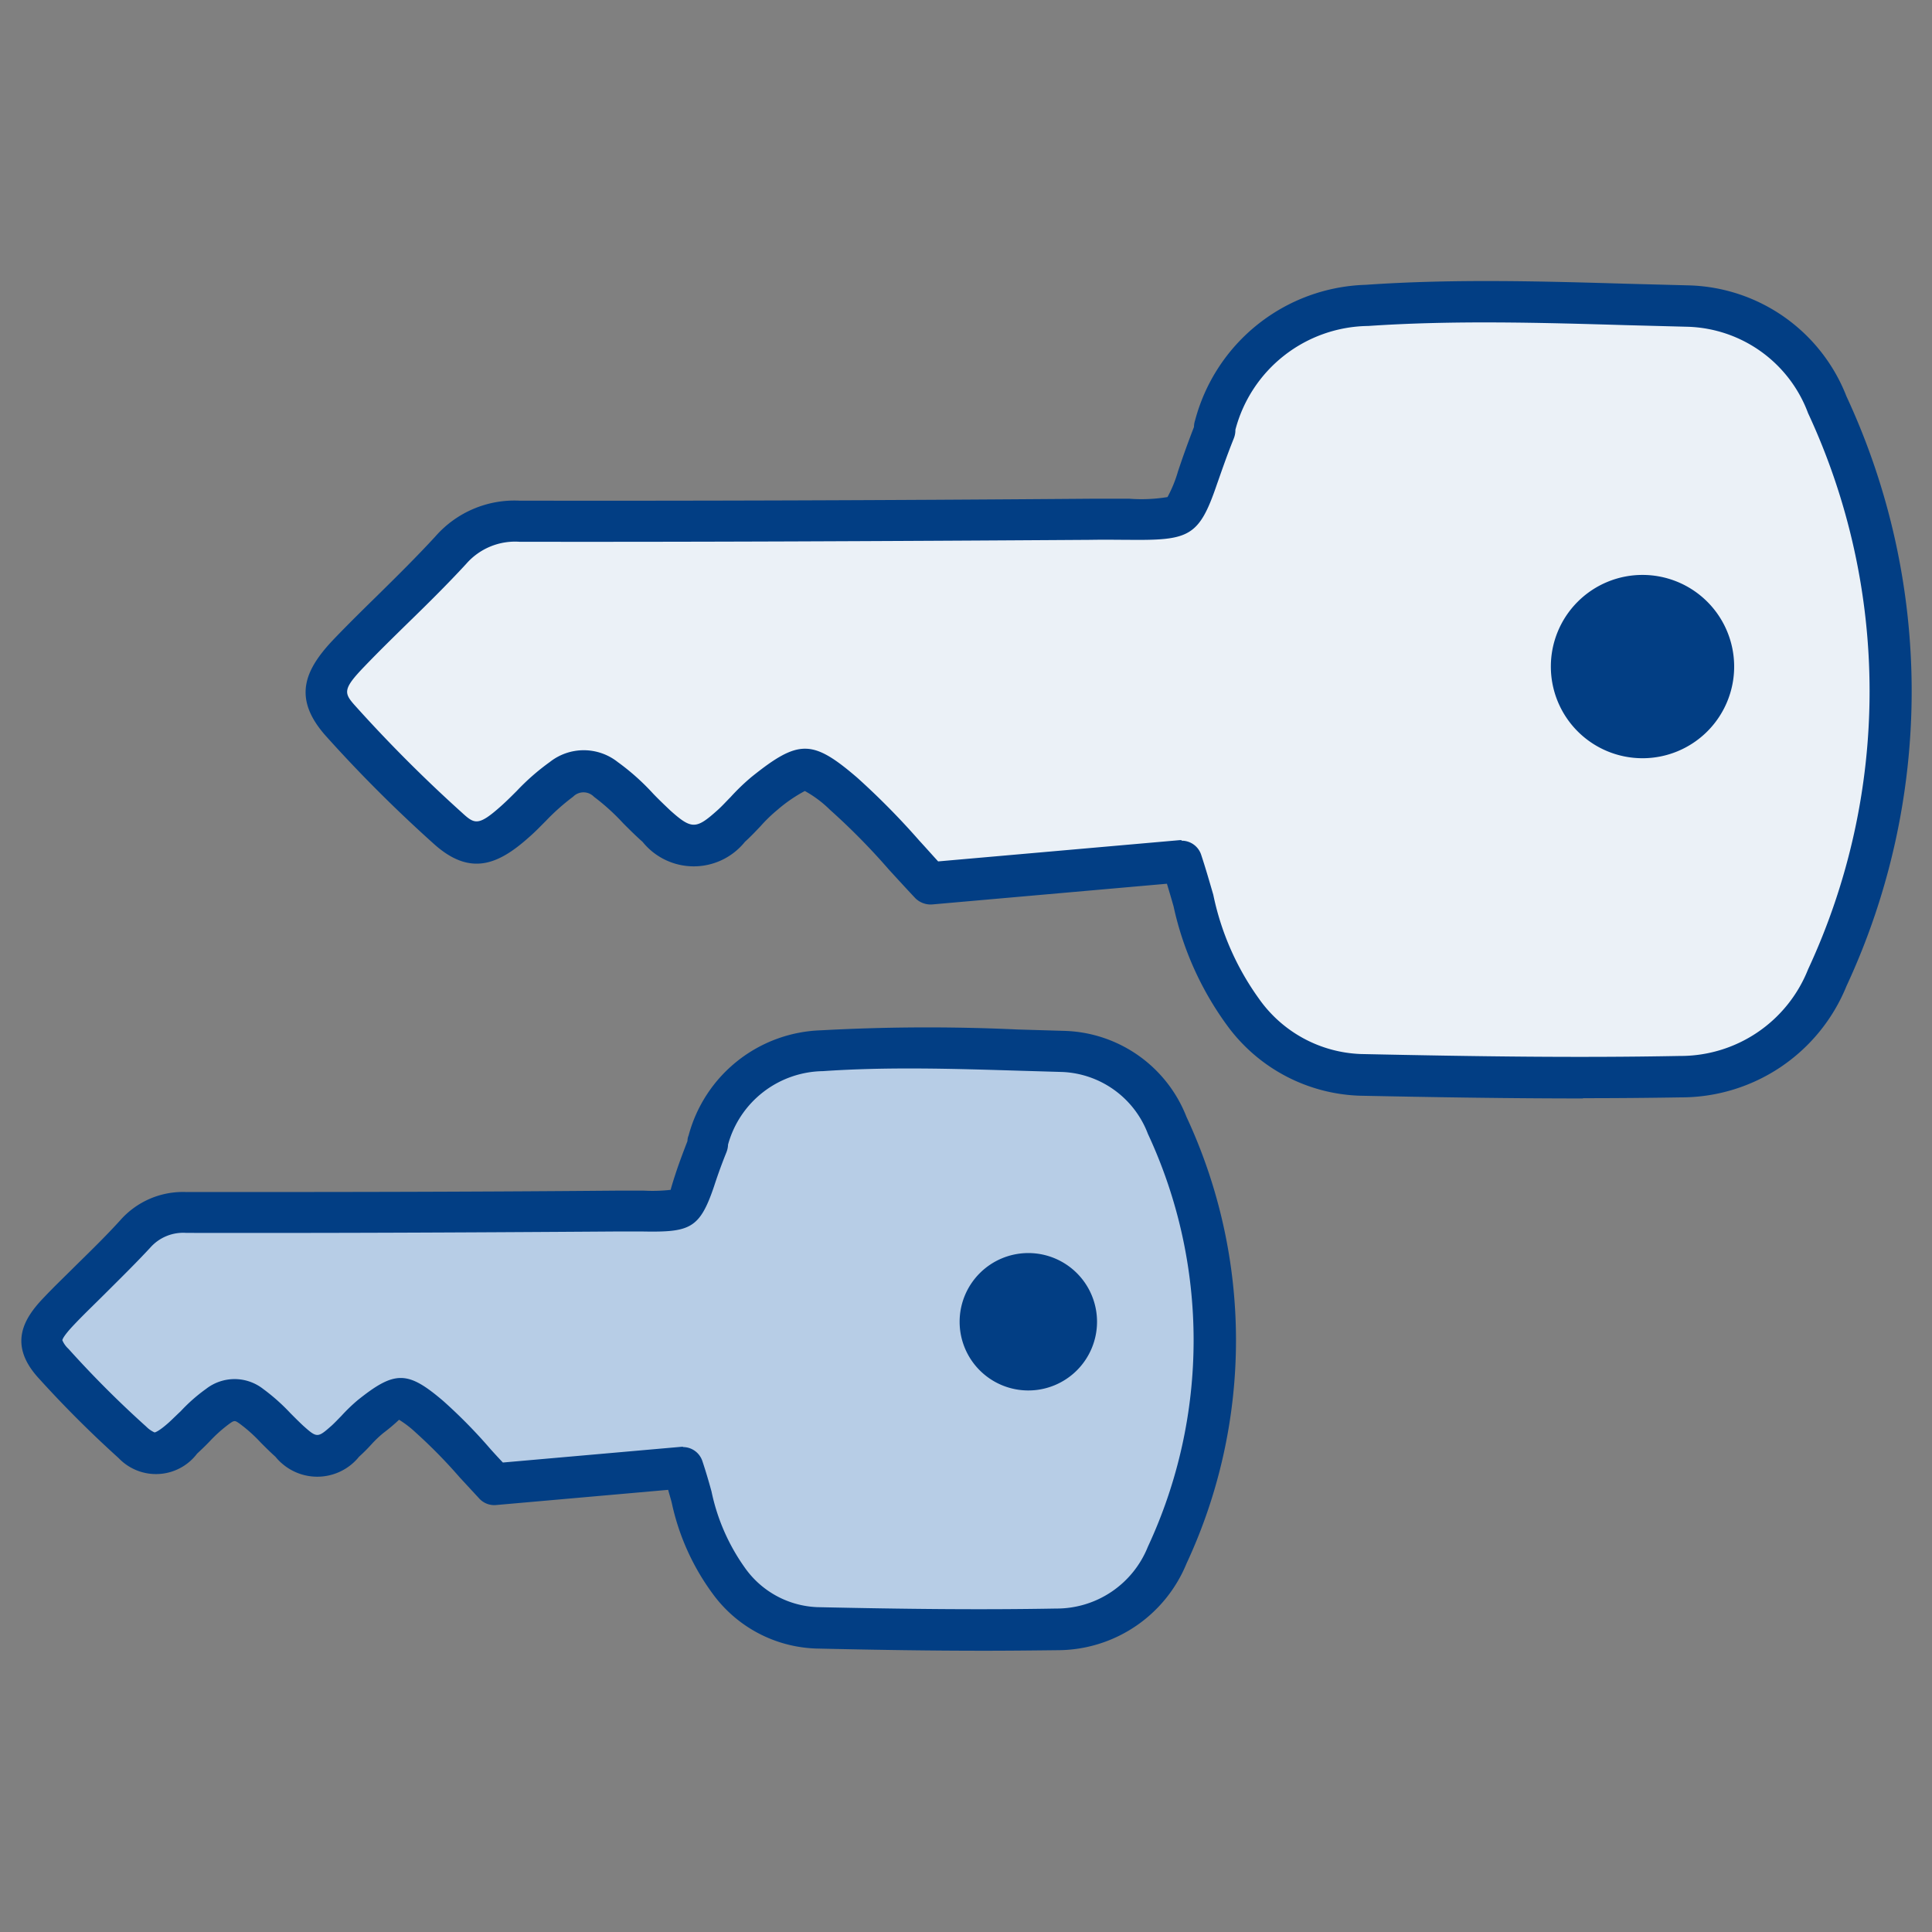
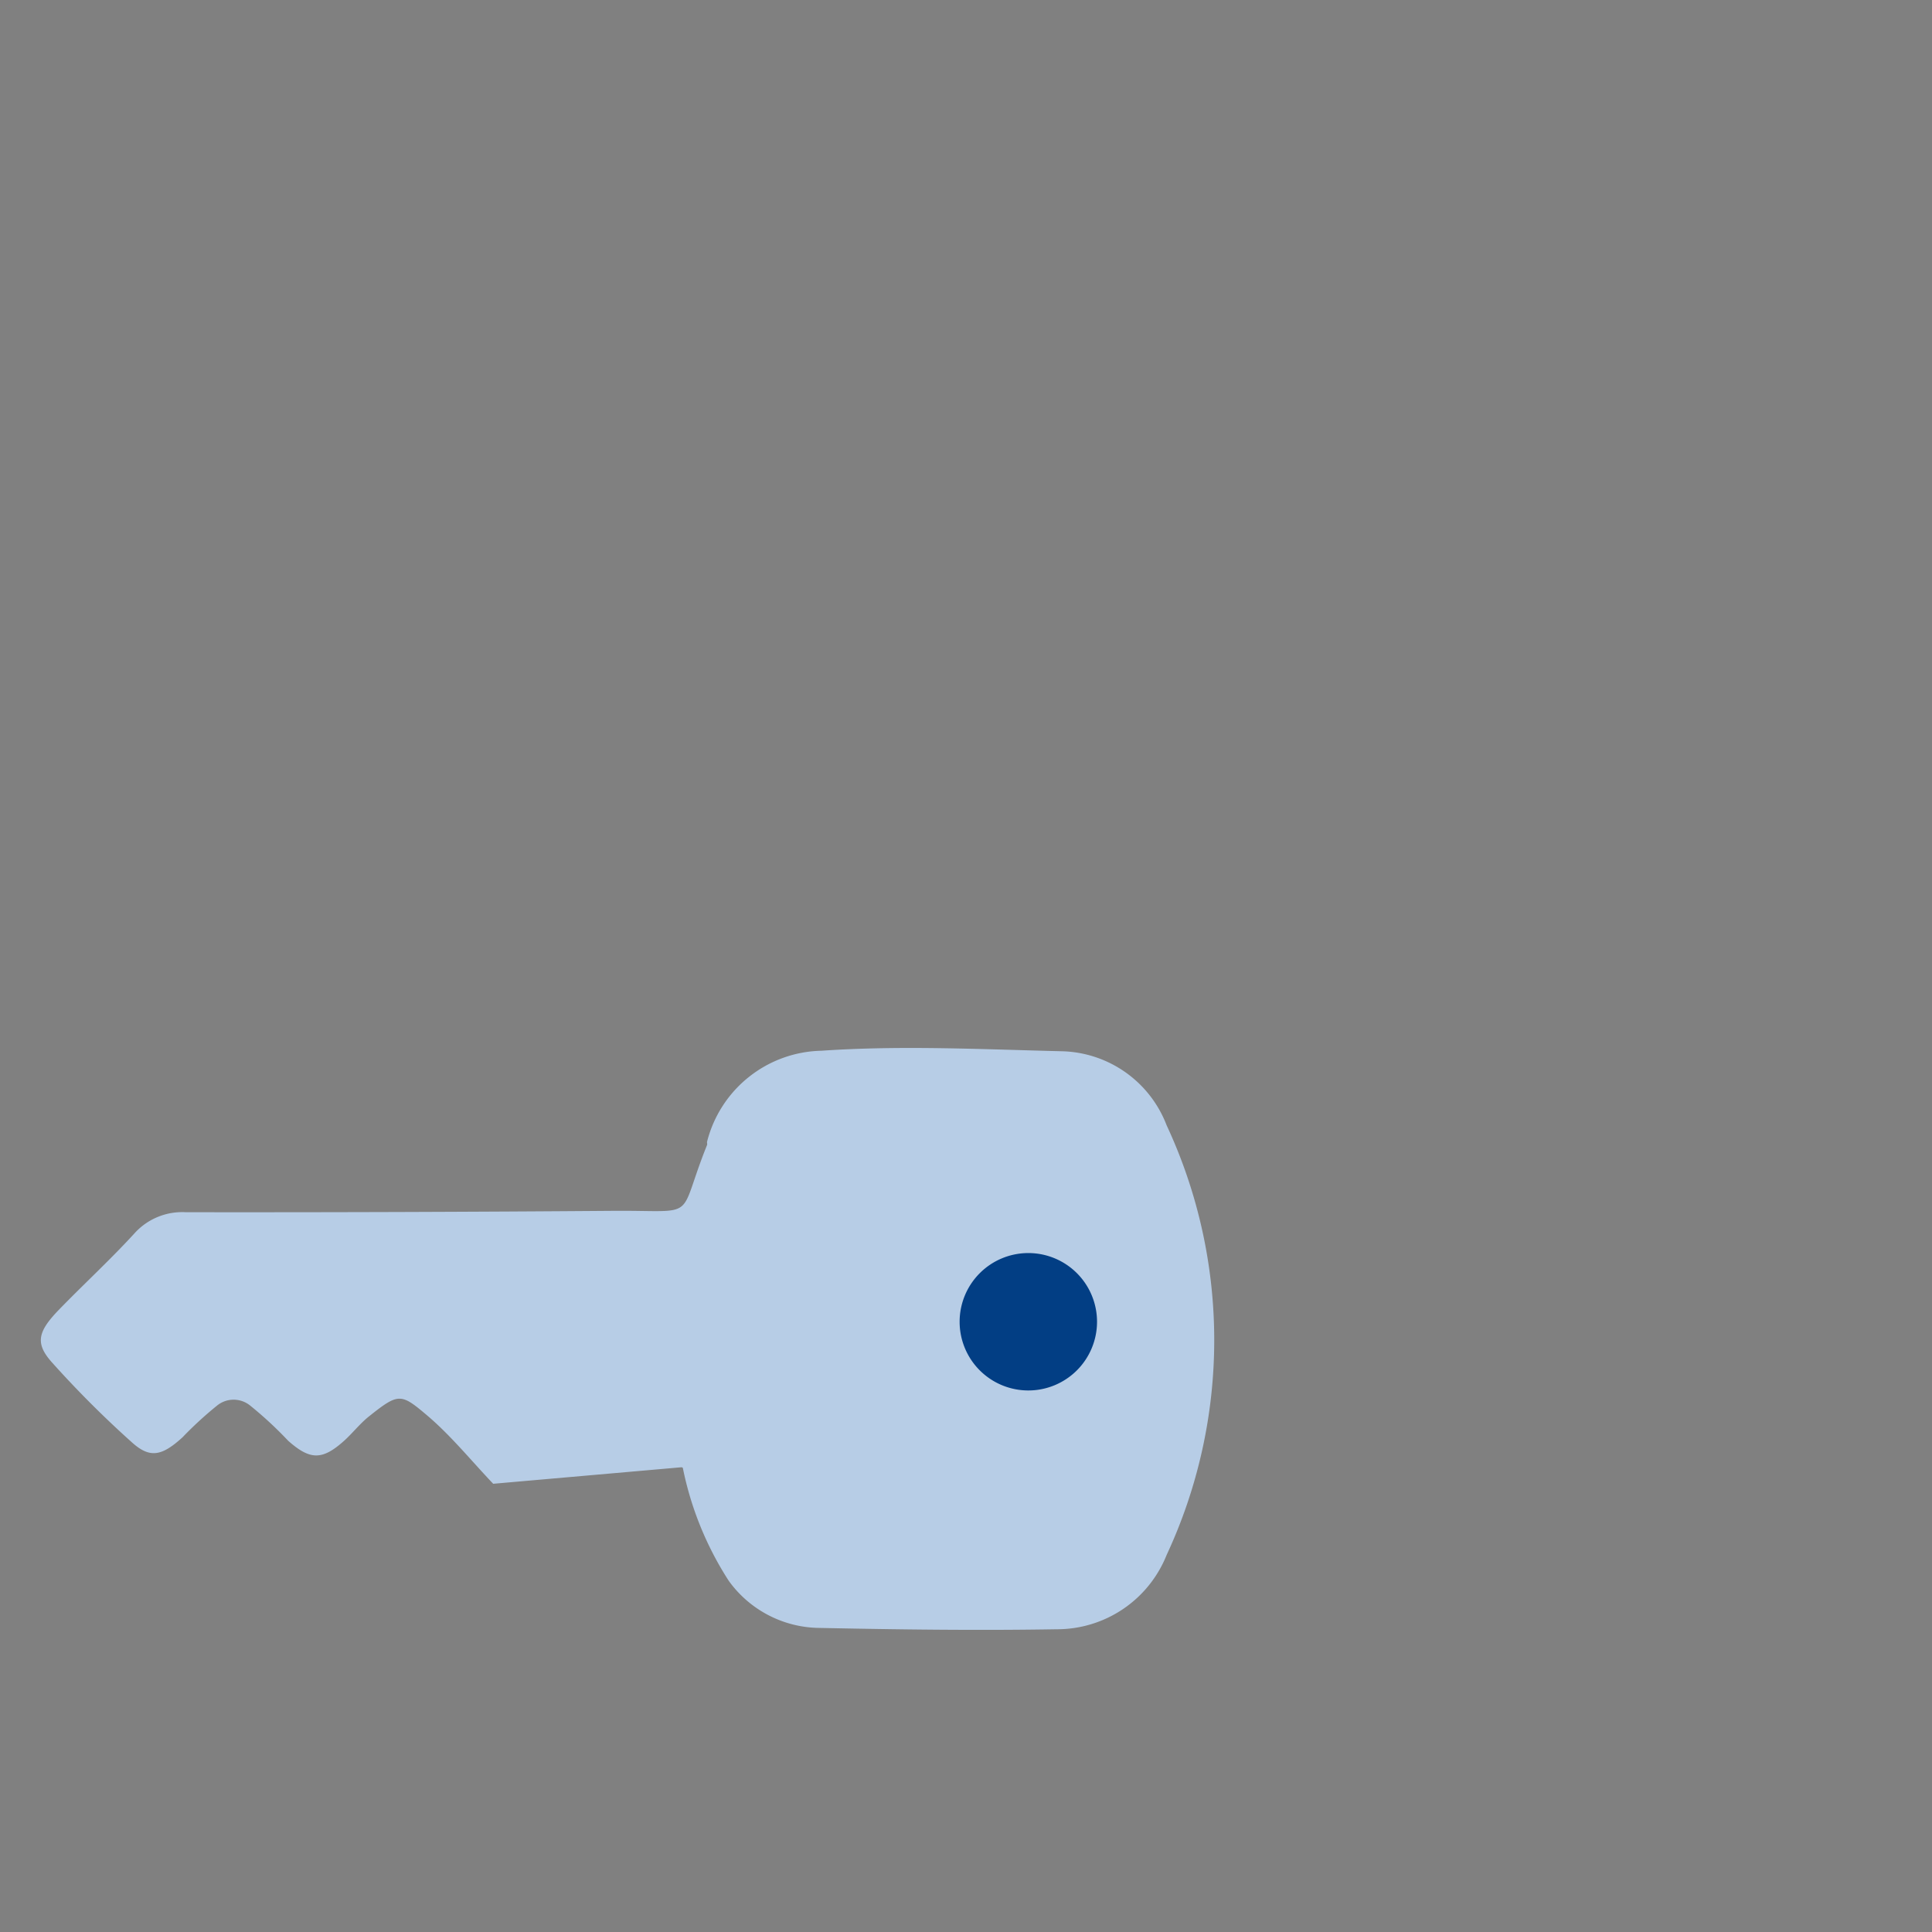
<svg xmlns="http://www.w3.org/2000/svg" id="daten-sicherheit-wiso-steuer-icon" width="50" height="50" viewBox="0 0 50 50">
  <rect x="0" y="0" width="50" height="50" fill="#808080" stroke="none" />
  <defs>
    <clipPath id="clip-path">
      <rect id="Rechteck_39551" data-name="Rechteck 39551" width="50" height="50" fill="none" />
    </clipPath>
  </defs>
  <g id="Gruppe_70212" data-name="Gruppe 70212" clip-path="url(#clip-path)">
-     <path id="Pfad_34782" data-name="Pfad 34782" d="M30.579,22.293c.45,1.329.643,2.743,1.586,3.893a3.9,3.9,0,0,0,3.043,1.628c2.757.058,5.521.1,8.278.05A4.08,4.08,0,0,0,47.293,25.3a17.554,17.554,0,0,0,0-14.828,3.959,3.959,0,0,0-3.578-2.55c-2.779-.065-5.557-.215-8.336-.022a4.161,4.161,0,0,0-3.936,3.136c-.014.036.007.078,0,.114-1.071,2.65-.228,2.257-3.193,2.279q-7.392.052-14.785.05a2.19,2.19,0,0,0-1.779.75c-.836.914-1.75,1.75-2.614,2.643-.722.75-.807,1.157-.222,1.814a38.271,38.271,0,0,0,2.736,2.743c.636.571,1.036.485,1.757-.157a13.413,13.413,0,0,1,1.193-1.093.9.9,0,0,1,1.15,0,13.82,13.82,0,0,1,1.307,1.207c.757.671,1.186.678,1.936,0,.3-.272.55-.6.864-.85,1.029-.822,1.1-.793,2.036.014.814.7,1.5,1.543,2.243,2.322l6.507-.572Z" fill="#ebf1f7" />
-     <path id="Pfad_34783" data-name="Pfad 34783" d="M40.965,28.428c-1.807,0-3.672-.028-5.772-.071a4.43,4.43,0,0,1-3.443-1.829,8.147,8.147,0,0,1-1.378-3.071c-.057-.2-.114-.393-.172-.586l-6.078.536a.563.563,0,0,1-.436-.164C23.458,23,23.229,22.75,23,22.5a17.171,17.171,0,0,0-1.521-1.543,2.942,2.942,0,0,0-.65-.486,3.841,3.841,0,0,0-.707.486,3.942,3.942,0,0,0-.436.421c-.128.136-.264.279-.407.408a1.7,1.7,0,0,1-2.65,0c-.171-.15-.336-.315-.5-.479a5.6,5.6,0,0,0-.757-.686.376.376,0,0,0-.533-.009l-.01.009a5.659,5.659,0,0,0-.7.622c-.143.143-.286.293-.443.428-.8.715-1.528,1.015-2.471.157A36.419,36.419,0,0,1,8.436,19.05c-.886-.993-.55-1.729.236-2.543.357-.371.728-.736,1.1-1.1.5-.493,1.021-1.007,1.5-1.529a2.72,2.72,0,0,1,2.171-.921h.007c4.472.007,9.308-.007,14.786-.05h.993a4.174,4.174,0,0,0,.986-.043,3.307,3.307,0,0,0,.271-.664c.1-.3.229-.672.414-1.15a.564.564,0,0,1,.029-.172,4.715,4.715,0,0,1,4.414-3.507c2.257-.157,4.543-.093,6.75-.028l1.636.043a4.51,4.51,0,0,1,4.057,2.871,18.1,18.1,0,0,1,0,15.264A4.618,4.618,0,0,1,43.5,28.4c-.842.014-1.678.021-2.528.021ZM30.579,21.757a.529.529,0,0,1,.507.364c.114.343.214.693.314,1.036a7.032,7.032,0,0,0,1.179,2.686,3.376,3.376,0,0,0,2.636,1.435c3.071.065,5.65.1,8.257.05a3.552,3.552,0,0,0,3.321-2.242,17.066,17.066,0,0,0,0-14.393,3.433,3.433,0,0,0-3.1-2.236l-1.635-.043c-2.186-.064-4.443-.128-6.65.022a3.6,3.6,0,0,0-3.436,2.685.579.579,0,0,1-.043.229c-.2.5-.329.886-.436,1.186-.464,1.364-.721,1.45-2.285,1.435-.272,0-.586-.007-.972,0-5.478.036-10.314.057-14.793.05a1.679,1.679,0,0,0-1.378.572c-.5.543-1.029,1.064-1.543,1.564-.364.357-.729.714-1.079,1.079-.607.628-.543.707-.207,1.078a36.977,36.977,0,0,0,2.7,2.7c.343.314.429.386,1.043-.164.136-.122.264-.25.393-.379a5.936,5.936,0,0,1,.857-.75,1.417,1.417,0,0,1,1.757,0,6,6,0,0,1,.914.815c.143.15.293.292.443.435.557.5.672.493,1.222,0,.121-.107.228-.228.343-.343a5.488,5.488,0,0,1,.55-.528c1.214-.972,1.571-.964,2.721.021a19.317,19.317,0,0,1,1.614,1.636c.165.179.322.357.486.536l6.25-.55h.05Z" fill="#023e84" />
-     <path id="Pfad_34784" data-name="Pfad 34784" d="M42.507,14.879a2.372,2.372,0,1,1-2.371,2.371,2.371,2.371,0,0,1,2.371-2.371" fill="#023e84" />
    <path id="Pfad_34785" data-name="Pfad 34785" d="M17.671,37.986a8.463,8.463,0,0,0,1.186,2.921,2.927,2.927,0,0,0,2.278,1.222c2.072.043,4.143.071,6.207.036a3.055,3.055,0,0,0,2.85-1.922,13.162,13.162,0,0,0,0-11.121,2.979,2.979,0,0,0-2.685-1.915c-2.086-.05-4.172-.157-6.25-.014a3.123,3.123,0,0,0-2.957,2.35c-.008.029.007.057,0,.086-.8,1.986-.172,1.693-2.4,1.707q-5.55.043-11.093.036a1.663,1.663,0,0,0-1.336.557c-.629.686-1.314,1.314-1.957,1.978-.543.565-.607.865-.164,1.358a26.615,26.615,0,0,0,2.057,2.057c.471.428.778.364,1.314-.122a9.641,9.641,0,0,1,.893-.821.679.679,0,0,1,.864,0,9.883,9.883,0,0,1,.979.907c.571.507.885.507,1.45,0,.221-.2.414-.45.65-.636.771-.614.821-.593,1.528.007.607.522,1.122,1.158,1.679,1.743l4.878-.428Z" fill="#b7cde6" />
-     <path id="Pfad_34786" data-name="Pfad 34786" d="M25.457,42.721c-1.357,0-2.757-.021-4.329-.057a3.451,3.451,0,0,1-2.686-1.421,6.135,6.135,0,0,1-1.057-2.35c-.028-.114-.064-.222-.093-.336l-4.45.393a.527.527,0,0,1-.435-.164l-.515-.557a13.165,13.165,0,0,0-1.128-1.15,2.723,2.723,0,0,0-.436-.336,4.761,4.761,0,0,1-.407.343,2.968,2.968,0,0,0-.314.3,4.444,4.444,0,0,1-.315.314,1.389,1.389,0,0,1-1.956.207,1.357,1.357,0,0,1-.208-.207c-.128-.114-.257-.243-.378-.364a3.892,3.892,0,0,0-.55-.493c-.122-.086-.136-.086-.258,0a3.668,3.668,0,0,0-.507.45c-.107.114-.221.221-.335.328a1.335,1.335,0,0,1-2.029.115A29.1,29.1,0,0,1,.978,35.643c-.778-.872-.35-1.543.179-2.086.271-.286.557-.557.835-.836.379-.371.758-.742,1.115-1.135a2.162,2.162,0,0,1,1.721-.736h.007c3.336,0,6.957,0,11.086-.036h.75a4.137,4.137,0,0,0,.686-.021c0-.014.064-.229.128-.422.072-.221.172-.492.307-.842a.369.369,0,0,1,.029-.143,3.67,3.67,0,0,1,3.429-2.722,50.436,50.436,0,0,1,5.085-.021l1.215.036a3.5,3.5,0,0,1,3.157,2.228,13.681,13.681,0,0,1,0,11.557,3.612,3.612,0,0,1-3.336,2.243c-.629.007-1.257.014-1.9.014ZM17.671,37.45a.529.529,0,0,1,.507.364c.086.257.164.522.236.786a5.234,5.234,0,0,0,.857,1.964,2.408,2.408,0,0,0,1.879,1.029c2.3.05,4.235.071,6.185.036a2.544,2.544,0,0,0,2.372-1.6,12.652,12.652,0,0,0,0-10.686,2.481,2.481,0,0,0-2.207-1.6l-1.222-.036c-1.636-.05-3.328-.1-4.978.014a2.587,2.587,0,0,0-2.458,1.9.591.591,0,0,1-.042.2c-.15.372-.25.665-.322.886-.371,1.093-.621,1.186-1.843,1.164h-.721c-4.129.029-7.757.043-11.093.036a1.137,1.137,0,0,0-.936.386c-.371.4-.764.786-1.15,1.171-.271.272-.55.536-.814.815-.286.3-.307.392-.307.407a.638.638,0,0,0,.157.221,26.763,26.763,0,0,0,2.014,2.014.712.712,0,0,0,.215.15c.007,0,.1-.014.385-.271.1-.093.193-.186.293-.279a4.352,4.352,0,0,1,.657-.578,1.2,1.2,0,0,1,1.472,0,5.139,5.139,0,0,1,.707.628c.107.108.214.215.328.322.365.328.379.321.743,0,.086-.079.165-.164.25-.25a4.5,4.5,0,0,1,.422-.407c.964-.772,1.293-.765,2.214.021A13.264,13.264,0,0,1,12.692,37.5c.108.121.215.236.322.35l4.621-.407h.05Z" fill="#023e84" />
    <path id="Pfad_34787" data-name="Pfad 34787" d="M26.614,32.429a1.778,1.778,0,1,1-1.779,1.779,1.779,1.779,0,0,1,1.779-1.779" fill="#023e84" />
  </g>
</svg>